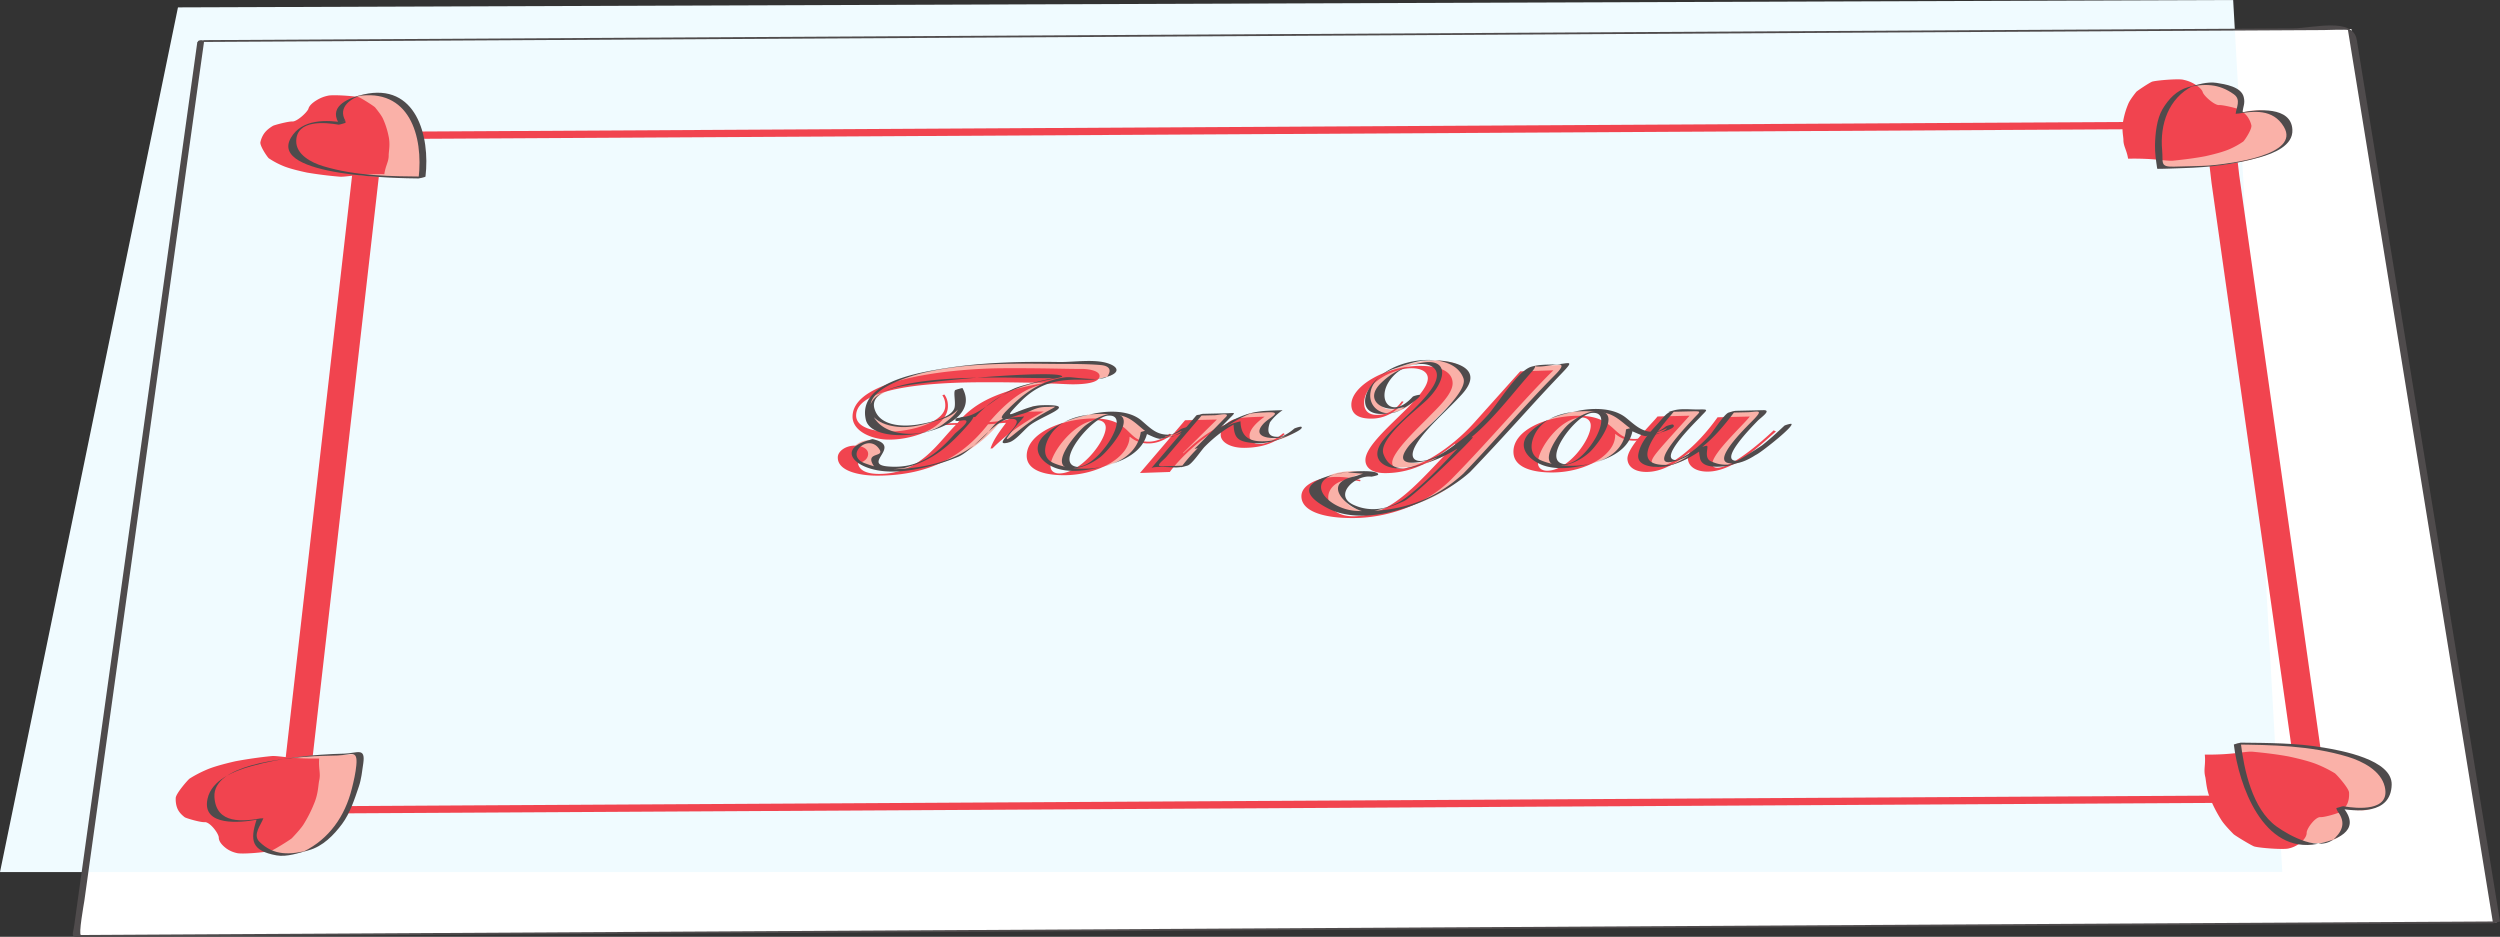
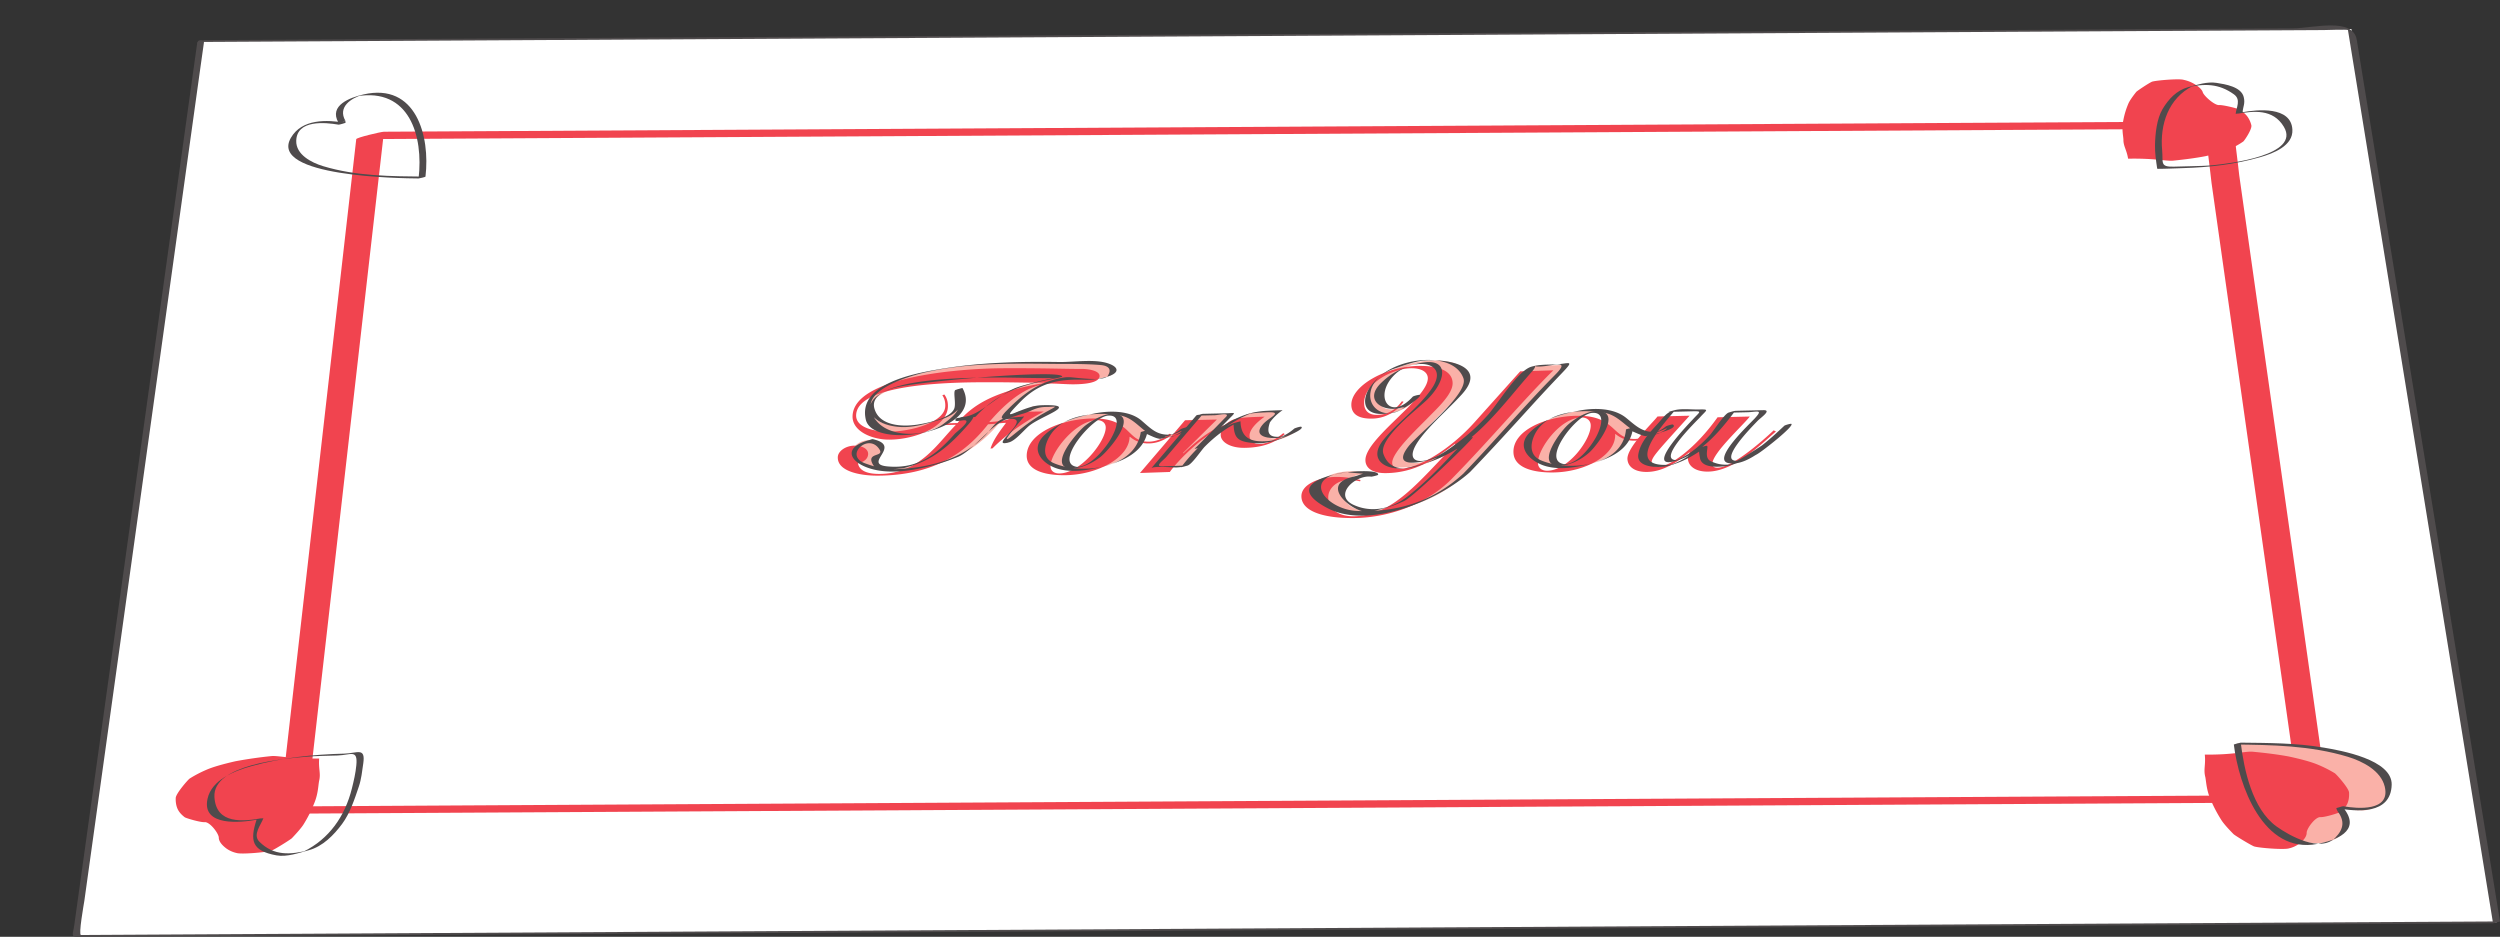
<svg xmlns="http://www.w3.org/2000/svg" width="296.254" height="111.016">
  <rect width="100%" height="100%" fill="#333333" stroke="none" />
  <path fill="#fff" d="M295.844 109.3 9.02 110.91 23.793 4.863l254.852-1.43 17.199 105.868" />
-   <path fill="#f0fbff" d="M270.453 103.324 0 103.344 21.09.875 264.633 0l5.82 103.324" />
  <path fill="#4f4b4c" d="M296.254 109.191c-42.656.239-85.313.48-127.965.72l-154.621.866-4.07.024c-.325 0 .343-3.68.402-4.082 1.75-12.551 3.496-25.106 5.246-37.657 2.156-15.476 4.313-30.949 6.465-46.425.68-4.864 1.355-9.723 2.031-14.586l.422-2.996c.086-.618-1.328-.078-.367-.082 48.144-.27 96.285-.543 144.43-.809l85.14-.48c7.328-.04 14.66-.082 21.988-.121.165-.004 2.864-.098 2.88-.004.402 2.457.8 4.917 1.199 7.378l15.996 98.477c0-.023.828-.188.824-.223-3.89-23.93-7.777-47.86-11.664-71.789-1.77-10.886-3.535-21.773-5.305-32.66-.45-2.762-5.223-1.39-7.62-1.375-55.49.309-110.981.621-166.474.934-26.996.148-53.992.3-80.988.453-.086 0-.812.168-.82.219l-10.02 71.914L8.805 109.6c-.172 1.25-.524 1.422.691 1.415 1.91-.012 3.82-.02 5.734-.032 53.383-.3 106.77-.601 160.157-.898 40.011-.227 80.031-.45 120.043-.672.277-.004.55-.219.824-.223" />
  <path fill="#f1444f" d="M275.766 94.207c-46.52.262-93.04.52-139.559.781-27.363.153-54.73.309-82.094.461-5.726.031-11.457.063-17.187.098-1.2.004-.258-2.504-.16-3.38.652-5.683 1.296-11.366 1.949-17.05L45.5 15.61c-1.094.297-2.191.59-3.285.883l144.36-.808c23.26-.13 46.523-.262 69.784-.391 1.57-.008 3.137-.02 4.707-.027.332 0 .934 5.91 1 6.378l6.211 43.82c1.403 9.876 2.805 19.75 4.203 29.626-.015-.114 3.31-.723 3.286-.883-3.47-24.48-6.942-48.961-10.414-73.441-.067-.47-.668-6.383-1-6.38-1.57.009-3.137.016-4.707.028l-27.008.148-173.504.973c-4.543.023-9.086.05-13.633.074-.344.004-3.266.692-3.285.883l-8.39 73.55c-.052.438-.727 6.388-.641 6.384 1.441-.004 2.882-.012 4.324-.024l25.113-.14c59.652-.332 119.305-.668 178.957-1 10.3-.059 20.602-.118 30.902-.172 1.102-.008 2.196-.875 3.286-.883" />
-   <path fill="#fab1a8" d="M265.34 13.406c.226 0 .43-.035.605-.11.43-.144.91-.214 1.438-.218.441-.05.922.008 1.433.168.434.113.73.219.895.317.453.253.8.539 1.031.843.235.309.403.66.5 1.063.106.453.043.785-.187 1-.371.527-.633.836-.766.933a9.31 9.31 0 0 1-1.625.903c-.605.27-1.57.55-2.89.843a46.063 46.063 0 0 1-3.79.524c-.785.078-2.765.148-5.941.21-.184-1.073-.27-2.003-.262-2.788-.023-.504.063-1.242.274-2.215a9.31 9.31 0 0 1 .625-2.063c.148-.304.441-.742.89-1.312a4.33 4.33 0 0 1 .61-.496c.414-.285.828-.52 1.254-.711a9.941 9.941 0 0 1 1.863-.363c.668-.047 1.273-.004 1.812.132.465.09.88.243 1.25.45.653.375 1.028.734 1.114 1.086.218.472.222.906.023 1.308l-.137.25a.46.46 0 0 1-.02.246" />
  <path fill="#f1444f" d="M262.941 12.453c.446-.047 2.164.39 2.329.485.449.257.792.539 1.027.843.23.309.394.66.492 1.063.106.449-.824 1.836-.965 1.93a9.483 9.483 0 0 1-1.629.902c-.601.265-1.566.547-2.886.84-1.036.199-2.297.37-3.793.523-.786.078-2.157-.297-5.332-.234-.176-1.075-.567-1.48-.555-2.266-.027-.504-.23-1.312-.012-2.285a9.356 9.356 0 0 1 .633-2.055c.152-.308.45-.746.902-1.312.133-.14 1.442-1.016 1.864-1.207.543-.168 3.136-.367 3.68-.235.46.094.87.243 1.242.453.652.372 1.023.735 1.109 1.082.215.473 1.371 1.477 1.894 1.473" />
  <path fill="#4f4b4c" d="M264.93 13.516c2.152-.391 4.418-.63 5.703 1.496 2.062 3.41-6.57 4.367-8.238 4.55-.95.106-1.918.106-2.875.137-.641.02-1.29.035-1.93.051-1.672.043-1.238-.492-1.371-1.934-.29-3.117.773-6.183 3.625-7.628-.254.07-.512.136-.766.207 2.137-.528 3.852-.5 5.64.78.891.641.27 1.575.212 2.34.008-.09.812-.12.82-.218.055-.688.328-1.027.133-1.805-.305-1.226-2.227-1.515-3.223-1.672-1.094-.172-2.285.22-3.34.504-1.386.375-2.34 1.41-3.054 2.602-.692 1.164-.868 2.941-.895 4.277-.015.938.125 1.863.262 2.793.008.05 2.808-.07 3.066-.074 3.106-.09 6.156-.441 9.145-1.297 1.55-.445 3.918-1.352 3.808-3.266-.152-2.8-4.183-2.375-5.902-2.062-.277.05-.543.168-.82.219" />
-   <path fill="#fab1a8" d="m40.516 14.418-.141-.246c-.215-.402-.223-.836-.016-1.309.078-.351.442-.718 1.086-1.101a4.02 4.02 0 0 1 1.235-.461c.539-.145 1.144-.196 1.812-.153.703.067 1.328.18 1.871.344.43.184.852.414 1.274.696.277.187.484.351.62.488.462.562.77 1 .927 1.304.304.66.535 1.344.68 2.055.234.973.347 1.707.331 2.207.032.785-.03 1.719-.183 2.797-3.18-.031-5.16-.078-5.95-.148a47.32 47.32 0 0 1-3.804-.477c-1.328-.281-2.297-.55-2.91-.812a9.796 9.796 0 0 1-1.649-.883c-.136-.098-.402-.406-.793-.926-.234-.215-.304-.547-.215-.996.09-.406.25-.762.477-1.074.223-.305.559-.594 1.008-.852.16-.098.453-.207.883-.324.507-.172.988-.234 1.433-.188a4.558 4.558 0 0 1 1.442.204c.175.07.379.105.609.105a.473.473 0 0 1-.027-.25" />
-   <path fill="#f1444f" d="M36.543 12.906c.082-.351.445-.722 1.09-1.097a4.077 4.077 0 0 1 1.238-.47c.54-.14 3.14.032 3.684.196.425.184 1.754 1.043 1.886 1.184.461.562.77.996.922 1.304a9.47 9.47 0 0 1 .672 2.055c.23.973.043 1.781.024 2.281.027.79-.36 1.204-.516 2.282-3.176-.032-4.543.363-5.332.293a47.092 47.092 0 0 1-3.805-.477c-1.324-.281-2.293-.55-2.902-.812a9.805 9.805 0 0 1-1.649-.887c-.136-.094-1.09-1.469-.996-1.918.09-.406.25-.762.477-1.074.23-.305.566-.59 1.012-.856.164-.094 1.875-.555 2.32-.512.523 0 1.668-1.02 1.875-1.492" />
  <path fill="#4f4b4c" d="M40.926 14.309c-.938-1.637.691-2.696 2.11-3.102-.255.066-.513.137-.766.203 6.222-1.055 7.93 4.672 7.332 9.738.273-.07.546-.144.82-.218-4.09-.043-8.184-.043-12.137-1.242-1.379-.415-3.226-1.372-3.18-3.004.067-2.516 3.415-2.184 5.024-1.91.078.015.824-.211.82-.22l-.023-.245c.004.035-.828.168-.82.218l.023.246c.273-.07.55-.144.82-.218-2.21-.38-5.172-.492-6.48 1.78-2.657 4.614 13.015 4.794 15.133 4.813.085 0 .816-.171.82-.218.57-4.809-1.113-11.168-7.348-9.739-1.562.36-4.14 1.286-2.969 3.336.036.07.786-.277.82-.218" />
  <path fill="#fab1a8" d="m277.367 95.95.23.296c.36.48.5 1.004.415 1.578.023.43-.266.871-.86 1.332-.34.262-.746.45-1.226.563-.551.176-1.207.238-1.961.183-.8-.078-1.524-.218-2.172-.418a11.609 11.609 0 0 1-1.61-.843 6.095 6.095 0 0 1-.828-.598c-.671-.684-1.132-1.203-1.386-1.574a15.95 15.95 0 0 1-1.324-2.461c-.524-1.156-.844-2.031-.965-2.617-.246-.926-.434-2.02-.559-3.278 3.442.035 5.602.094 6.469.172 1.66.16 3.078.348 4.258.567 1.523.324 2.656.64 3.394.945.742.305 1.434.652 2.067 1.043.18.11.566.473 1.152 1.09.32.25.508.644.547 1.183.031.48-.028.903-.176 1.274-.152.367-.434.707-.84 1.023-.148.113-.433.242-.867.387a3.126 3.126 0 0 1-1.516.223 5.213 5.213 0 0 1-1.648-.247 1.87 1.87 0 0 0-.7-.125c.055.082.09.188.106.301" />
  <path fill="#f1444f" d="M273.344 98.633c.023.43-.27.875-.871 1.336a3.233 3.233 0 0 1-1.227.566c-.555.176-3.484-.039-4.137-.234-.527-.227-2.238-1.278-2.425-1.45-.672-.68-1.13-1.206-1.387-1.578a16.194 16.194 0 0 1-1.309-2.46c-.52-1.16-.539-2.125-.652-2.72-.242-.925.059-1.41-.063-2.671 3.45.035 4.82-.422 5.692-.34 1.66.156 3.078.344 4.258.563 1.52.328 2.656.644 3.394.949.742.304 1.43.652 2.063 1.039.18.113 1.648 1.742 1.687 2.281.028.48-.031.902-.183 1.274-.153.37-.434.71-.844 1.03-.149.11-1.883.665-2.39.61-.575 0-1.52 1.23-1.606 1.805" />
  <path fill="#4f4b4c" d="M276.957 96.059c.918 1.195.8 2.164-.219 3.207-1.773 1.824-5.46-.243-6.972-1.332-2.86-2.063-3.844-6.704-4.235-9.93-.273.07-.547.144-.82.219 4.566.054 9.078.12 13.496 1.453 1.75.531 3.934 1.637 4.39 3.547.708 2.96-3.238 2.613-4.925 2.316-.086-.016-.813.246-.82.223l.105.297c.012.027.816-.235.82-.22l-.105-.3-.82.223c2.41.418 6.457.812 6.566-2.758.09-3-6.043-4.074-8.09-4.418-3.242-.55-6.52-.543-9.797-.582-.082-.004-.82.203-.82.219.578 4.773 3.441 13.043 9.914 11.78 2.063-.401 5.219-1.472 3.152-4.163-.066-.094-.757.3-.82.219" />
  <path fill="#fab1a8" d="m113.695 49.516 1.524-.047c2.25-2.828 5.8-3.973 10.25-4.727v-.035c-2.082.012-4.164-.074-7.66-.059-6.465.04-14.465.727-14.602 3.864-.066 1.539 2.223 1.992 3.98 1.984 2.415-.016 6.508-1.05 6.575-3.02.011-.46-.078-.882-.356-1.289l.239-.09c.152.204.453.665.425 1.45-.07 2.328-3.77 3.875-6.922 3.894-2.074.012-4.441-1.008-4.363-2.824.2-4.613 12.57-5.594 17.723-5.625 4.84-.023 7.492.094 9.441.082.754-.004 2.082.211 2.074.836-.011.898-2.125.977-3.09.98-.753.004-2.03-.09-2.601-.085-3.234.02-5.965 2.945-7.363 4.558 1.101-.07 1.941-.195 2.308-.355.32-.121.809-.875 1.282-.88l2.878-.015c-2.332 1.23-4.433 2.7-6.078 4.36l-.234.023c.34-1.059 1.098-2.059 1.832-3.039-.5.004-1.445.145-2.129.168-2.8 3.578-6.644 6.043-13.027 6.078-2.114.012-4.832-.512-4.758-2.21.031-.692.93-1.333 1.98-1.34.895-.009 1.641.37 1.614 1.011-.02.516-.457.918-1.203 1.078.168.953 1.242 1.262 2.558 1.254 4.774-.031 6.84-3.605 9.035-5.82l-1.496.043.164-.203m24.149 2.374a3.29 3.29 0 0 1-2.203-.78l-.047-.005c-.02 2.438-3.782 4.524-7.684 4.543-2.351.012-4.531-.562-4.492-2.347.05-2.672 4.227-4.344 7.89-4.368 4.508-.023 3.883 2.766 6.54 2.747.789-.004 1.707-.317 2.496-.942l.21.137c-.288.207-1.288 1.008-2.71 1.016zm-10.567 3.551c2.532-.011 5.473-3.78 5.489-5.418.004-.527-.383-.886-1.04-.886-2.515.015-5.46 3.785-5.488 5.41-.011.555.38.902 1.04.894m14.874-6.293 3.778-.09-4.008 3.965.05.032c1.919-1.836 3.622-2.98 4.876-3.332.992-.797 1.148-.899 4.734-1.004-.805.57-1.793 1.453-1.785 2.257.004.485.348.98 1.168.977 1.074-.004 2.117-.684 2.816-1.273l.188.101c-.469.399-1.739 1.613-4.793 1.633-1.707.008-2.79-.711-2.793-1.535-.004-.328.05-.586.207-.813l-.004-.03c-2.121.73-5.219 3.804-6.223 5.23l-3.531.125 5.32-6.243m31.645 6.887c-3.168 3.25-7.875 4.68-11.7 4.684-3.452.02-6.117-.774-6.148-2.559-.023-1.484 2.235-2.3 4.137-2.312.977-.004 1.93.148 2.86.37l-.048.157a6.262 6.262 0 0 0-1.328-.168c-1.37.008-2.46.973-2.437 2.09.023 1.437 1.316 2.219 2.96 2.21 4.723-.026 7.727-4.1 12.087-8.546l-.055-.035c-2.05 1.582-4.547 3.453-8.219 3.472-1.605.012-2.36-.629-2.383-1.511-.062-2.575 7.45-7.34 7.371-9.739-.019-.629-.613-1.164-1.964-1.156-2.11.012-5.63 1.742-5.57 4.176.019.785.476 1.344 1.495 1.34 1.47-.008 2.336-.75 2.965-1.606l.211.051c-.449.684-1.722 1.992-3.793 2.004-1.543.012-2.367-.535-2.394-1.613-.047-2.262 4.086-4.606 8.066-4.625 2.133-.012 3.871.515 3.926 2.008.047 1.324-1.828 3.003-2.969 4.175-.988 1.035-4.21 4.016-4.172 5.297.012.434.36.676.992.672 2.137-.012 5.907-2.32 8.704-5.434l5.441-6.078 3.926-.125c-3.512 3.47-7.574 8.325-11.961 12.801m21.598-4.469a3.483 3.483 0 0 1-2.254-.777h-.051c.14 2.43-3.488 4.512-7.395 4.535-2.347.016-4.562-.566-4.644-2.347-.117-2.672 3.949-4.344 7.617-4.364 4.504-.023 4.062 2.762 6.715 2.742.789 0 1.687-.316 2.437-.937l.219.133c-.273.207-1.223 1.008-2.644 1.015zm-10.34 3.555c2.53-.016 5.226-3.785 5.14-5.418-.03-.531-.441-.89-1.097-.887-2.516.016-5.22 3.782-5.141 5.407.023.554.438.902 1.098.898" />
-   <path fill="#fab1a8" d="M201.047 49.555c-3.067 3.398-3.656 4.039-3.621 4.59.02.316.32.523.742.52 1.394-.009 4.441-2.192 7.047-5.868l3.82-.09c-.812 1.05-4.512 4.414-4.426 5.629.024.328.266.43.614.426 1.761-.008 5.441-3.281 6.64-4.422l.274.133c-1.676 1.406-4.907 4.73-8.075 4.75-1.554.008-2.289-.72-2.34-1.48-.019-.278.09-.59.212-.762l-.059-.036c-1.445 1.172-3.113 2.309-5.04 2.317-1.452.008-2.23-.63-2.28-1.516-.082-1.379 2.894-4.203 3.55-5.047l3.793-.09-.851.946M30.812 97.031c-.25 0-.48.043-.699.13a5.115 5.115 0 0 1-1.636.265 3.146 3.146 0 0 1-1.524-.207c-.433-.137-.726-.262-.879-.375-.414-.313-.699-.649-.86-1.016-.16-.367-.234-.789-.214-1.273.027-.535.2-.93.516-1.188.57-.62.949-.988 1.125-1.105.62-.395 1.3-.75 2.035-1.063.73-.312 1.855-.64 3.37-.984 1.173-.23 2.587-.434 4.24-.613.87-.086 3.023-.168 6.468-.243-.094 1.258-.25 2.356-.473 3.282-.105.59-.406 1.468-.898 2.629a15.202 15.202 0 0 1-1.254 2.476c-.246.371-.695.899-1.348 1.59a5.923 5.923 0 0 1-.808.602c-.54.347-1.067.64-1.586.867-.649.203-1.367.351-2.164.441-.75.063-1.407.008-1.965-.16-.488-.113-.899-.293-1.242-.55-.606-.454-.907-.9-.895-1.325-.101-.57.027-1.098.371-1.582l.223-.297a.72.72 0 0 1 .098-.3" />
  <path fill="#f1444f" d="M24.29 97.426c-.505.054-2.25-.469-2.4-.582-.413-.313-.699-.649-.859-1.016-.156-.367-.226-.793-.207-1.273.031-.54 1.473-2.18 1.649-2.293.625-.395 1.304-.75 2.039-1.063.738-.316 1.863-.64 3.379-.988a51.058 51.058 0 0 1 4.242-.61c.867-.09 2.246.352 5.691.282-.101 1.258.215 1.742-.011 2.668-.11.594-.11 1.554-.61 2.719-.34.851-.762 1.675-1.265 2.476-.247.371-.7.899-1.356 1.59-.184.168-1.879 1.238-2.398 1.465-.649.207-3.575.453-4.13.285a3.318 3.318 0 0 1-1.241-.55c-.602-.458-.903-.9-.887-1.325-.098-.574-1.063-1.79-1.637-1.785" />
  <path fill="#4f4b4c" d="M31.223 96.922c-2.422.453-5.621.793-5.813-2.477-.226-3.882 8.375-4.554 10.852-4.765 1.242-.106 2.496-.117 3.738-.153 1.566-.05 2.41-.777 2.227 1.145-.086.937-.301 1.855-.528 2.766-.816 3.289-2.695 5.984-5.726 7.476.234-.062.468-.125.703-.191-2.266.586-4.219.722-5.93-.97-.86-.85.215-2.026.477-2.831-.047.14-.774.066-.82.219-.798 2.46-.59 3.683 2.355 4.222 1.219.223 2.66-.289 3.836-.61 1.656-.452 2.957-1.784 3.949-3.12.937-1.262 1.477-2.945 1.977-4.414.3-.88.398-1.852.53-2.766.278-1.941-.734-1.187-2.23-1.148-3.754.097-7.422.48-11.043 1.492-2.015.558-4.707 1.621-5.187 3.871-.711 3.324 3.992 2.812 5.812 2.473.278-.051.543-.168.82-.22" />
  <path fill="#f1444f" d="m111.95 50.172 1.523-.043c2.257-2.84 5.816-3.984 10.27-4.738v-.036c-2.09.012-4.173-.078-7.669-.054-6.469.035-14.476.722-14.62 3.867-.067 1.543 2.222 1.992 3.98 1.98 2.414-.011 6.515-1.05 6.582-3.015.015-.461-.075-.89-.348-1.297l.238-.086c.153.203.45.66.422 1.445-.074 2.332-3.781 3.887-6.933 3.903-2.079.011-4.45-1.008-4.364-2.828.207-4.622 12.594-5.602 17.746-5.633 4.844-.028 7.496.093 9.45.082.753 0 2.082.21 2.074.836-.012.902-2.13.98-3.09.988-.758.004-2.04-.094-2.613-.09-3.235.016-5.97 2.945-7.375 4.563 1.105-.07 1.945-.196 2.32-.352.312-.121.805-.879 1.277-.883l2.88-.015c-2.333 1.23-4.438 2.703-6.087 4.367l-.238.02c.344-1.055 1.105-2.06 1.84-3.044-.5.004-1.445.149-2.13.168-2.812 3.586-6.66 6.055-13.054 6.09-2.11.012-4.832-.512-4.75-2.215.031-.691.93-1.336 1.985-1.343.89-.004 1.636.375 1.609 1.015-.023.52-.46.922-1.203 1.078.168.953 1.234 1.266 2.555 1.258 4.78-.027 6.855-3.61 9.054-5.824l-1.496.039.164-.203m24.161 2.375a3.256 3.256 0 0 1-2.2-.781h-.055c-.019 2.437-3.789 4.527-7.695 4.547-2.351.011-4.531-.567-4.492-2.352.059-2.676 4.238-4.352 7.91-4.371 4.508-.024 3.879 2.765 6.535 2.75.79-.004 1.711-.32 2.5-.945l.211.136c-.289.211-1.293 1.012-2.715 1.016zm-10.583 3.558c2.536-.011 5.485-3.789 5.504-5.425.008-.532-.383-.89-1.039-.887-2.515.016-5.472 3.789-5.504 5.418-.011.555.38.898 1.04.894M140.43 49.8l3.773-.085-4.016 3.969.051.035c1.922-1.844 3.625-2.992 4.887-3.34.992-.793 1.148-.902 4.738-1.004-.804.566-1.797 1.453-1.789 2.258 0 .484.348.984 1.16.98 1.079-.008 2.125-.687 2.829-1.277l.187.102c-.469.402-1.746 1.613-4.8 1.632-1.712.012-2.794-.71-2.794-1.535 0-.328.051-.586.207-.812v-.031c-2.129.734-5.23 3.808-6.238 5.238l-3.539.12 5.344-6.25m31.652 6.9c-3.18 3.253-7.89 4.687-11.719 4.69-3.453.024-6.12-.773-6.144-2.562-.024-1.484 2.238-2.305 4.14-2.312.977-.008 1.934.148 2.864.367l-.051.156c-.399-.082-.852-.168-1.324-.168-1.375.012-2.47.977-2.45 2.094.028 1.441 1.313 2.223 2.961 2.215 4.727-.028 7.743-4.11 12.11-8.559l-.055-.035c-2.05 1.586-4.555 3.46-8.227 3.48-1.609.008-2.363-.632-2.382-1.515-.063-2.578 7.468-7.356 7.394-9.754-.02-.629-.613-1.164-1.965-1.16-2.11.011-5.636 1.746-5.582 4.18.016.789.477 1.351 1.496 1.347 1.47-.012 2.34-.75 2.973-1.61l.207.052c-.45.683-1.726 1.992-3.797 2.003-1.547.012-2.37-.53-2.394-1.609-.047-2.27 4.097-4.617 8.078-4.64 2.137-.012 3.875.523 3.922 2.015.047 1.328-1.832 3.008-2.973 4.184-.992 1.035-4.223 4.02-4.187 5.3.008.438.359.676.992.676 2.14-.015 5.914-2.324 8.718-5.441l5.457-6.086 3.93-.125c-3.52 3.469-7.594 8.336-11.992 12.816m21.621-4.476a3.435 3.435 0 0 1-2.254-.782h-.05c.132 2.442-3.5 4.528-7.41 4.547-2.348.016-4.567-.566-4.641-2.351-.118-2.676 3.96-4.348 7.629-4.367 4.507-.028 4.058 2.761 6.714 2.746.79-.004 1.692-.317 2.438-.942l.223.137c-.278.207-1.227 1.008-2.649 1.012zm-10.355 3.562c2.535-.02 5.238-3.789 5.152-5.426-.027-.53-.438-.89-1.098-.886-2.515.015-5.226 3.785-5.152 5.41.023.558.437.902 1.098.902" />
  <path fill="#f1444f" d="M199.36 50.21c-3.075 3.4-3.665 4.044-3.633 4.599.02.316.324.52.746.52 1.398-.013 4.449-2.196 7.062-5.88l3.82-.09c-.812 1.055-4.52 4.422-4.437 5.637.023.332.266.434.61.43 1.769-.008 5.456-3.29 6.656-4.43l.273.137c-1.68 1.406-4.918 4.734-8.086 4.754-1.559.008-2.293-.72-2.344-1.485a1.36 1.36 0 0 1 .215-.765l-.055-.032c-1.453 1.172-3.125 2.31-5.05 2.32-1.453.009-2.23-.628-2.282-1.515-.078-1.387 2.907-4.21 3.567-5.058l3.797-.09-.86.949" />
  <path fill="#4f4b4c" d="M113.285 49.625c.711-.02 1.363.004 2.043-.18.059-.015.254-.035.3-.086 2.634-2.863 5.485-3.77 9.43-4.507.086-.016.82-.176.82-.22 0-.901-17.144.544-19.913 1.337-4.43 1.27-3.395 4.426.812 4.637 1.45.07 2.961-.383 4.348-.778 1.426-.41 2.574-1.02 3.047-2.46.45-1.38-.8-1.567-.512.284.172 1.098-1.07 1.961-1.762 2.508-2.398 1.89-7.91 1.852-8.703-1.652-.582-2.57 5.149-4.063 6.2-4.317 4.976-1.191 10.222-1.125 15.3-1.07 1.899.02 3.828-.023 5.72.137.991.086 1.35.527.847 1.293-.461.699-3.875.168-4.52.148-.676-.027-1.492.18-2.16.387-2.184.672-3.777 2.023-5.348 3.629-1.64 1.68 1.04.562 1.84.351 1.16-.3 1.567-.832 2.938-.84 1.238-.003 1.52-.288-.356.762-1.316.739-2.5 1.672-3.668 2.621-2.047 1.668 1.2-2.007 1.38-2.261-.02.027-2.231.191-2.184.175-1.168.293-1.532 1.13-2.407 2.043-2.765 2.887-6.664 3.868-10.566 4.028-1.324.05-2.5-.246-3.723-.696-2.52-.93.461-3.687 1.739-1.625.578.93-1.68.278-.758 1.829.52.875 2.933.43 3.605.367.137-.012.281-.07.414-.106 3.102-.828 5.07-2.582 7.219-5.015 1.89-2.137-1.223-.16-.602-.946-.136.18-.675.04-.82.223-.367.461.688.18.942.176 1.023-.031-.864 1.36-1.086 1.61-2.18 2.468-4.391 4.187-7.95 3.862-3.105-.277 1.836-2.41-1.757-3.23-.098-.023-.317.078-.41.105-3.645.977-2.06 3.07 1.05 3.602 2.133.363 4.543-.074 6.621-.644.985-.27 1.844-.57 2.785-.946 1.825-.719 4.426-4.387 6.07-4.52 3.095-.245-2.71 3.532.02 2.782.782-.215 1.766-1.457 2.38-1.957 1.476-1.2 5.812-2.473 2.03-2.453-.703.004-1.136.027-1.78.21-2.204.63-3.665 1.829-1.313-.574 2.261-2.32 4.52-2.746 7.636-2.644.922.027 1.797-.11 2.668-.36 1.5-.43 1.465-1.152.043-1.605-1.617-.512-4.039-.113-5.714-.14-4.77-.07-9.465.046-14.176.847-3.207.543-9.696 1.777-8.746 5.973.843 3.734 14.324 1.469 11.46-3.727-.019-.035-.742.188-.824.219-.328.121.07 1.512-.14 2.164-.43 1.305-3.77 1.848-4.375 1.941-1.84.286-4.535.153-5.102-1.914-1.176-4.265 15.676-3.648 18.14-3.617 1.102.016 2.2.031 3.302.031-.485 0-2.192.438-2.356.477-.168.04-.336.09-.504.133-.586.16-1.18.297-1.746.508-2.101.789-4.469 3.418-6.348 3.468-.273.012-.546.215-.82.223m24.969 2.152c-.715-.078-1.672-.757-2.25-.78-.086 0-.817.171-.824.222-.625 4.316-7.004 5.117-10.34 3.648-1.637-.722-.926-2.61-.145-3.629 1.727-2.238 5.516-2.441 8.07-1.996 2.27.395 2.919 3.031 5.508 2.438a7.628 7.628 0 0 0 2.48-1.051c-.273.074-.546.144-.82.219.56.363-1.265.925-1.515 1.02.273-.075.547-.15.82-.223-.328.046-.656.09-.984.132-.277.04-.543.184-.82.223.535-.074 4.105-.863 3.32-1.371-.078-.05-.727.16-.82.219-.5.398-1.059.675-1.676.836.273-.075.55-.149.824-.22-1.828.24-2.504-.491-3.793-1.612-1.437-1.25-3.86-1.204-5.605-.852-2.118.426-4.149.977-5.809 2.46-2.05 1.83-.254 3.665 1.7 4.15 1.66.413 3.51.093 5.136-.325 2.281-.586 4.914-1.695 5.293-4.289l-.824.223c.578.023 1.539.703 2.254.781.265.027.562-.25.82-.223" />
  <path fill="#4f4b4c" d="M126.867 55.555c1.293-.075 2.531-.621 3.54-1.407.878-.683 4.511-4.808 1.73-5.12-1.16-.13-2.703.765-3.528 1.406-.875.68-4.53 4.824-1.742 5.12.266.028.563-.25.82-.222-2.96-.312 1.77-5.977 3.63-6.082 1.992-.117.523 2.484.054 3.184-.754 1.12-2.226 2.816-3.683 2.898-.278.016-.543.207-.82.223m14.874-6.297c.735-.016 1.469-.035 2.203-.051.395-.008 1.899-.36 1.317.215-.387.387-3.657 3.773-3.7 3.746.07.043.75-.16.82-.219 1.763-1.617 3.821-3.222 6.079-4.05-.27.074-.54.148-.809.218.813-.183 1.618-.215 2.446-.254 2.113-.101.28.59-.43 1.407-1.434 1.64 1.129 1.746 1.953 1.59.977-.188 1.766-.696 2.574-1.29-.273.074-.55.149-.824.219.64.348-2.496 1.484-2.516 1.492.235-.062.47-.12.704-.187-2.461.402-4.489.445-4.559-2.172 0 .035-.738.183-.824.223-2.477 1.07-4.602 3.101-6.219 5.23.27-.074.547-.145.82-.219l-2.984.106c-1.066.039.016-.645.453-1.16 1.438-1.688 2.879-3.375 4.32-5.063-.148.176-.668.04-.824.219-1.312 1.543-2.629 3.082-3.941 4.625-.461.539-.922 1.078-1.38 1.617.266-.316 2.536-.09 2.981-.105a5.05 5.05 0 0 0 1.32-.223c.544-.156 1.633-1.832 2.067-2.262 1.223-1.226 2.617-2.3 4.211-2.988l-.824.223c.05 1.851.5 2.207 2.59 2.378.746.059 1.547-.093 2.273-.285.578-.152 3.727-1.36 3.156-1.668-.09-.047-.734.157-.824.219a5.921 5.921 0 0 1-1.766 1.07c.27-.07.54-.14.81-.214-1.798.343-2.466-.028-1.927-1.594a5.876 5.876 0 0 1 1.504-1.442 63.8 63.8 0 0 0-1.93.075 9.538 9.538 0 0 0-1.906.293c-2.476.656-4.746 2.496-6.593 4.19.273-.073.546-.148.82-.218.031.016 3.074-3.125 3.414-3.465.719-.707.492-.53-.438-.511-.93.023-1.863.043-2.793.066-.277.008-.55.215-.824.219m31.645 6.887c-3.535 3.238-7.7 4.582-12.532 4.406-3.707-.133-6.91-4.086-1.18-4.59-.167.012 4.462.41 2.31.137-.426-.055-.923.21-1.372.328-.226.058-.46.113-.683.183-3.274 1.008.11 3.813 1.754 4.008.652.078 1.277-.094 1.89-.262 1.395-.375 1.496-.39 2.801-.972 1.184-.531 8.293-7.48 8.16-7.567-.074-.046-.742.16-.82.22-2.121 1.612-8.383 5.8-9.781 1.741-.625-1.812 4.21-5.433 5.242-6.472 2.394-2.403 2.617-5.262-1.43-4.153-1.621.442-2.848 1.028-4.09 2.235-2.09 2.031.227 3.488 2.278 2.953.18-.051.453-.074.617-.172 1.84-1.113 1.043-.883-.219.148-1.824 1.5-4.348.278-3.906-1.93.738-3.71 9.636-5.39 10.996-1.55.648 1.824-5.39 6.621-6.5 8.043-2.184 2.793 1.664 1.89 3.031 1.469 4.77-1.47 8.352-6.696 11.555-10.278.926-1.035-.203-.597.93-.632 1.68-.055 3.75-.938 1.84.988-3.755 3.785-7.188 7.883-10.891 11.719.168-.172.652-.043.824-.22 2.55-2.648 5.02-5.366 7.492-8.085a199.467 199.467 0 0 1 3.395-3.633c1.625-1.7.754-1.07-.891-1.02-.973.032-1.816.005-2.73.266-1.63.465-3.993 4.414-5.149 5.707-1.48 1.653-3.11 3.028-4.945 4.266-2.926 1.972-5.469 1.578-2.961-1.633 1.414-1.809 3.242-3.336 4.785-5.031 3.219-3.528-1.848-4.235-4.379-4.043-1.152.086-2.543.613-3.629.98-3.808 1.293-5.347 6.531.153 5.117.96-.246 3.324-1.921 2.878-2.023-.113-.027-.742.133-.82.219-2.762 3.043-4.723-.106-2.137-2.617 2.149-2.082 6.664-1.637 4.368 1.687-1.551 2.242-3.946 3.89-5.672 6.004-2.051 2.5.468 3.875 3.047 3.305 2.09-.465 3.726-1.024 5.636-2.2.653-.164 1.024-.539 1.114-1.117a222.17 222.17 0 0 0-2.477 2.59c-1.437 1.52-2.906 2.938-4.566 4.215-1.871 1.437-4.188 1.918-6.305.957-2.504-1.133.176-3.59 2.07-3.352.086.012.805-.16.82-.218.368-1.2-13.39.093-5.976 3.96 4.961 2.587 13.316-1.046 16.879-4.3-.188.168-.637.047-.824.219m22.418-4.688c-.66-.074-1.793-.789-2.301-.777-.086 0-.82.175-.824.218-.352 4.395-6.84 5.04-10.094 3.645-1.625-.695-1.152-2.531-.379-3.625 1.613-2.281 5.438-2.426 7.926-1.996 2.289.39 3.09 3.027 5.672 2.437a7.245 7.245 0 0 0 2.43-1.05c-.274.07-.551.144-.825.218.582.364-1.2.922-1.453 1.02l.82-.223c-.324.043-.648.09-.972.133-.278.04-.543.18-.82.219.515-.07 4.07-.856 3.25-1.367-.083-.051-.731.156-.825.218a4.112 4.112 0 0 1-1.62.832c.272-.07.546-.144.82-.218-1.837.238-2.567-.52-3.895-1.61-1.488-1.222-3.883-1.218-5.664-.855-2.074.426-4.074.953-5.664 2.46-2.012 1.903.097 3.696 1.965 4.15 1.66.405 3.492.093 5.117-.325 2.234-.574 4.824-1.7 5.035-4.281-.277.07-.55.144-.824.218.511-.011 1.644.707 2.304.778.266.031.563-.246.82-.219" />
  <path fill="#4f4b4c" d="M184.64 55.23c1.391-.082 2.676-.699 3.708-1.62.859-.766 3.855-4.66 1.16-4.903-1.281-.113-2.828.844-3.692 1.617-.855.762-3.875 4.68-1.175 4.906.27.02.558-.246.824-.222-3.02-.25 1.32-5.969 3.219-6.082 1.816-.102.863 2.133.418 2.926-.668 1.203-2.145 3.074-3.637 3.156-.281.015-.547.207-.824.222m15.992-5.562c-.297.332-5.778 5.922-2.25 5 3.14-.824 5.37-3.473 7.242-5.984-.273.074-.547.148-.82.218.742-.015 1.484-.03 2.226-.05 1.203-.028 1.953-.399.903.738-.582.633-5.106 4.86-3.125 5.285 2.55.543 5.949-3.227 7.464-4.648l-.824.222c.723.352-5.863 4.504-6.789 4.766.254-.067.512-.137.766-.203-1.04.11-1.735.086-2.688-.352-.86-.394-.242-1.695-.449-1.824-.078-.047-.742.156-.824.219-1.274.98-2.313 1.656-3.903 2.18.27-.07.54-.145.81-.215-6.188.726-1.677-4.286.144-6.43-.274.074-.547.144-.82.219.937-.02 1.87-.043 2.808-.067 1.3-.031.918.051.129.926.16-.176.66-.043.824-.219.785-.875 1.168-.957-.133-.926-.879.02-1.96-.128-2.824.07-1.012.231-1.29.774-2.035 1.594-.957 1.047-2.098 2.22-2.324 3.668-.254 1.665 2.617 1.582 3.464 1.372 1.782-.446 3.211-1.262 4.684-2.391-.277.074-.55.144-.824.219-.293-.184-.012 1.261.012 1.351.347 1.137 2.324.91 3.128.824.204-.02.418-.105.618-.16a12.517 12.517 0 0 0 2.98-1.234c.684-.383 4.508-3.395 4.07-3.61-.085-.039-.75.153-.824.223-1.797 1.684-3.762 3.496-6.113 4.344.273-.074.547-.145.82-.219-2.972.45 1.531-4.082 2.114-4.691.367-.383 1.738-1.301.695-1.278-1.07.028-2.14.051-3.207.075-.305.008-.61.125-.899.207-.527.152-1.808 2.207-2.242 2.68-1.2 1.316-2.71 2.59-4.426 3.148.27-.074.54-.145.809-.215-3.156.414 2.105-4.668 2.457-5.05-.156.171-.66.038-.824.218" />
</svg>